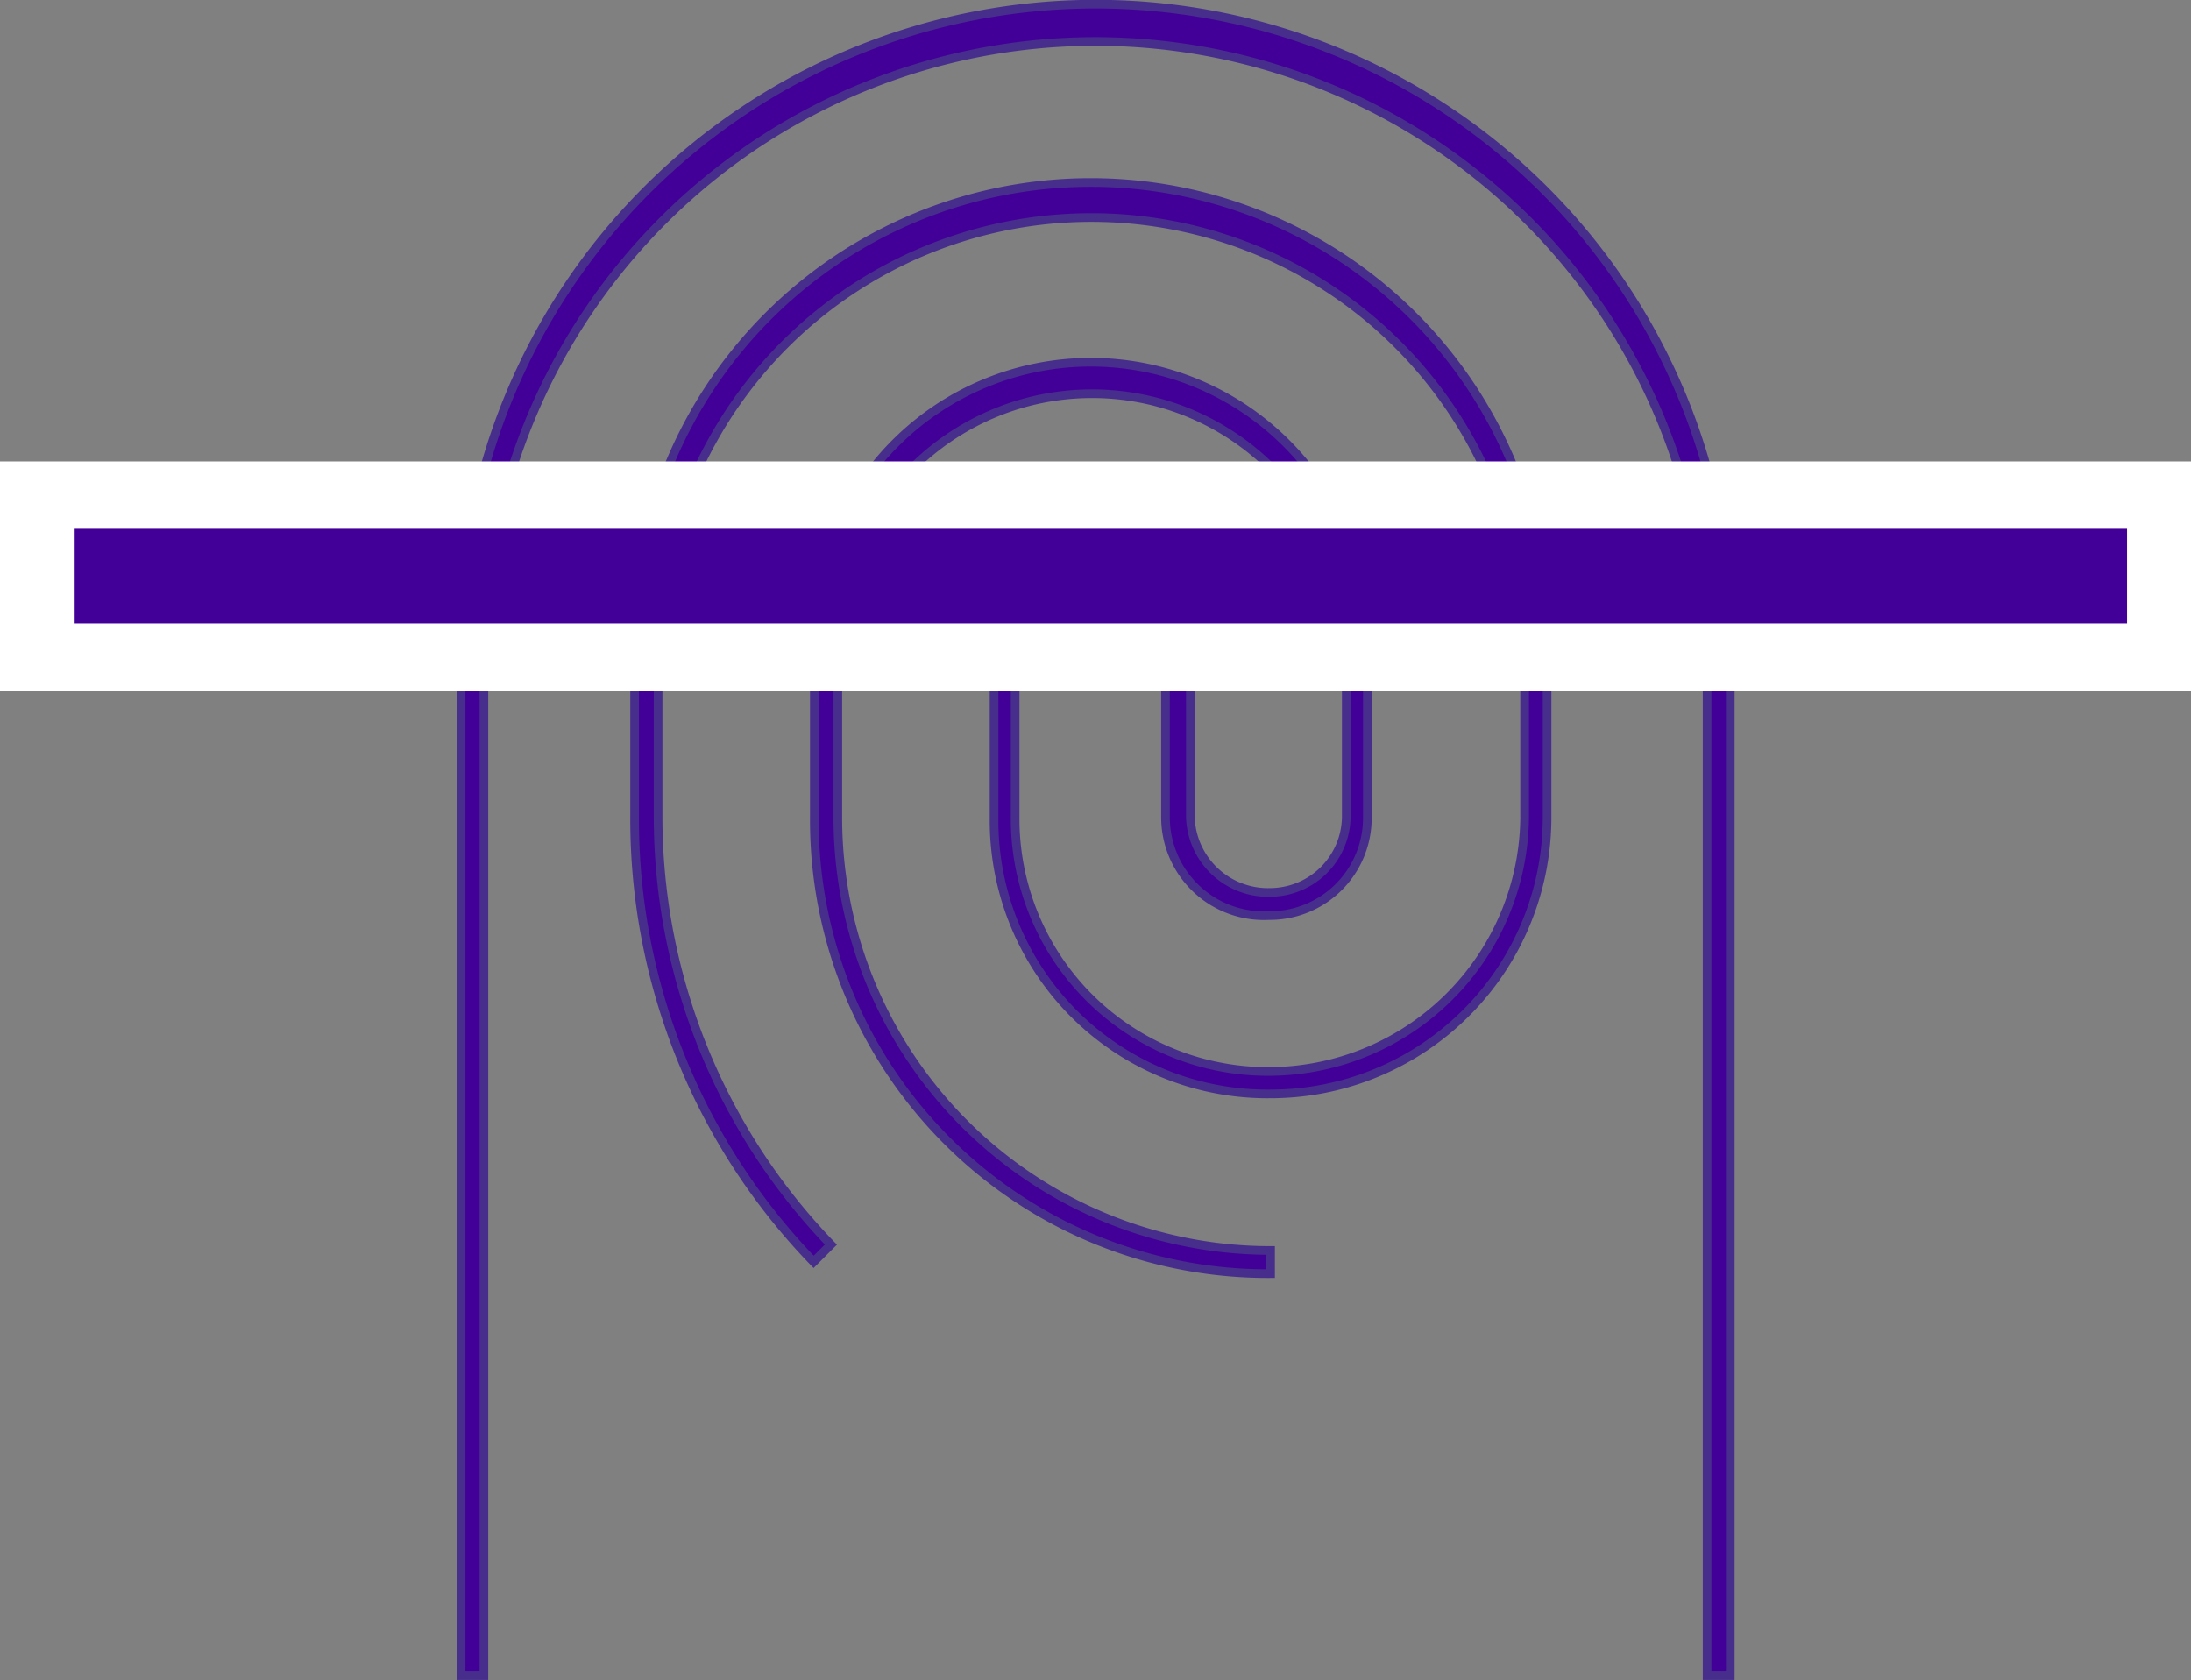
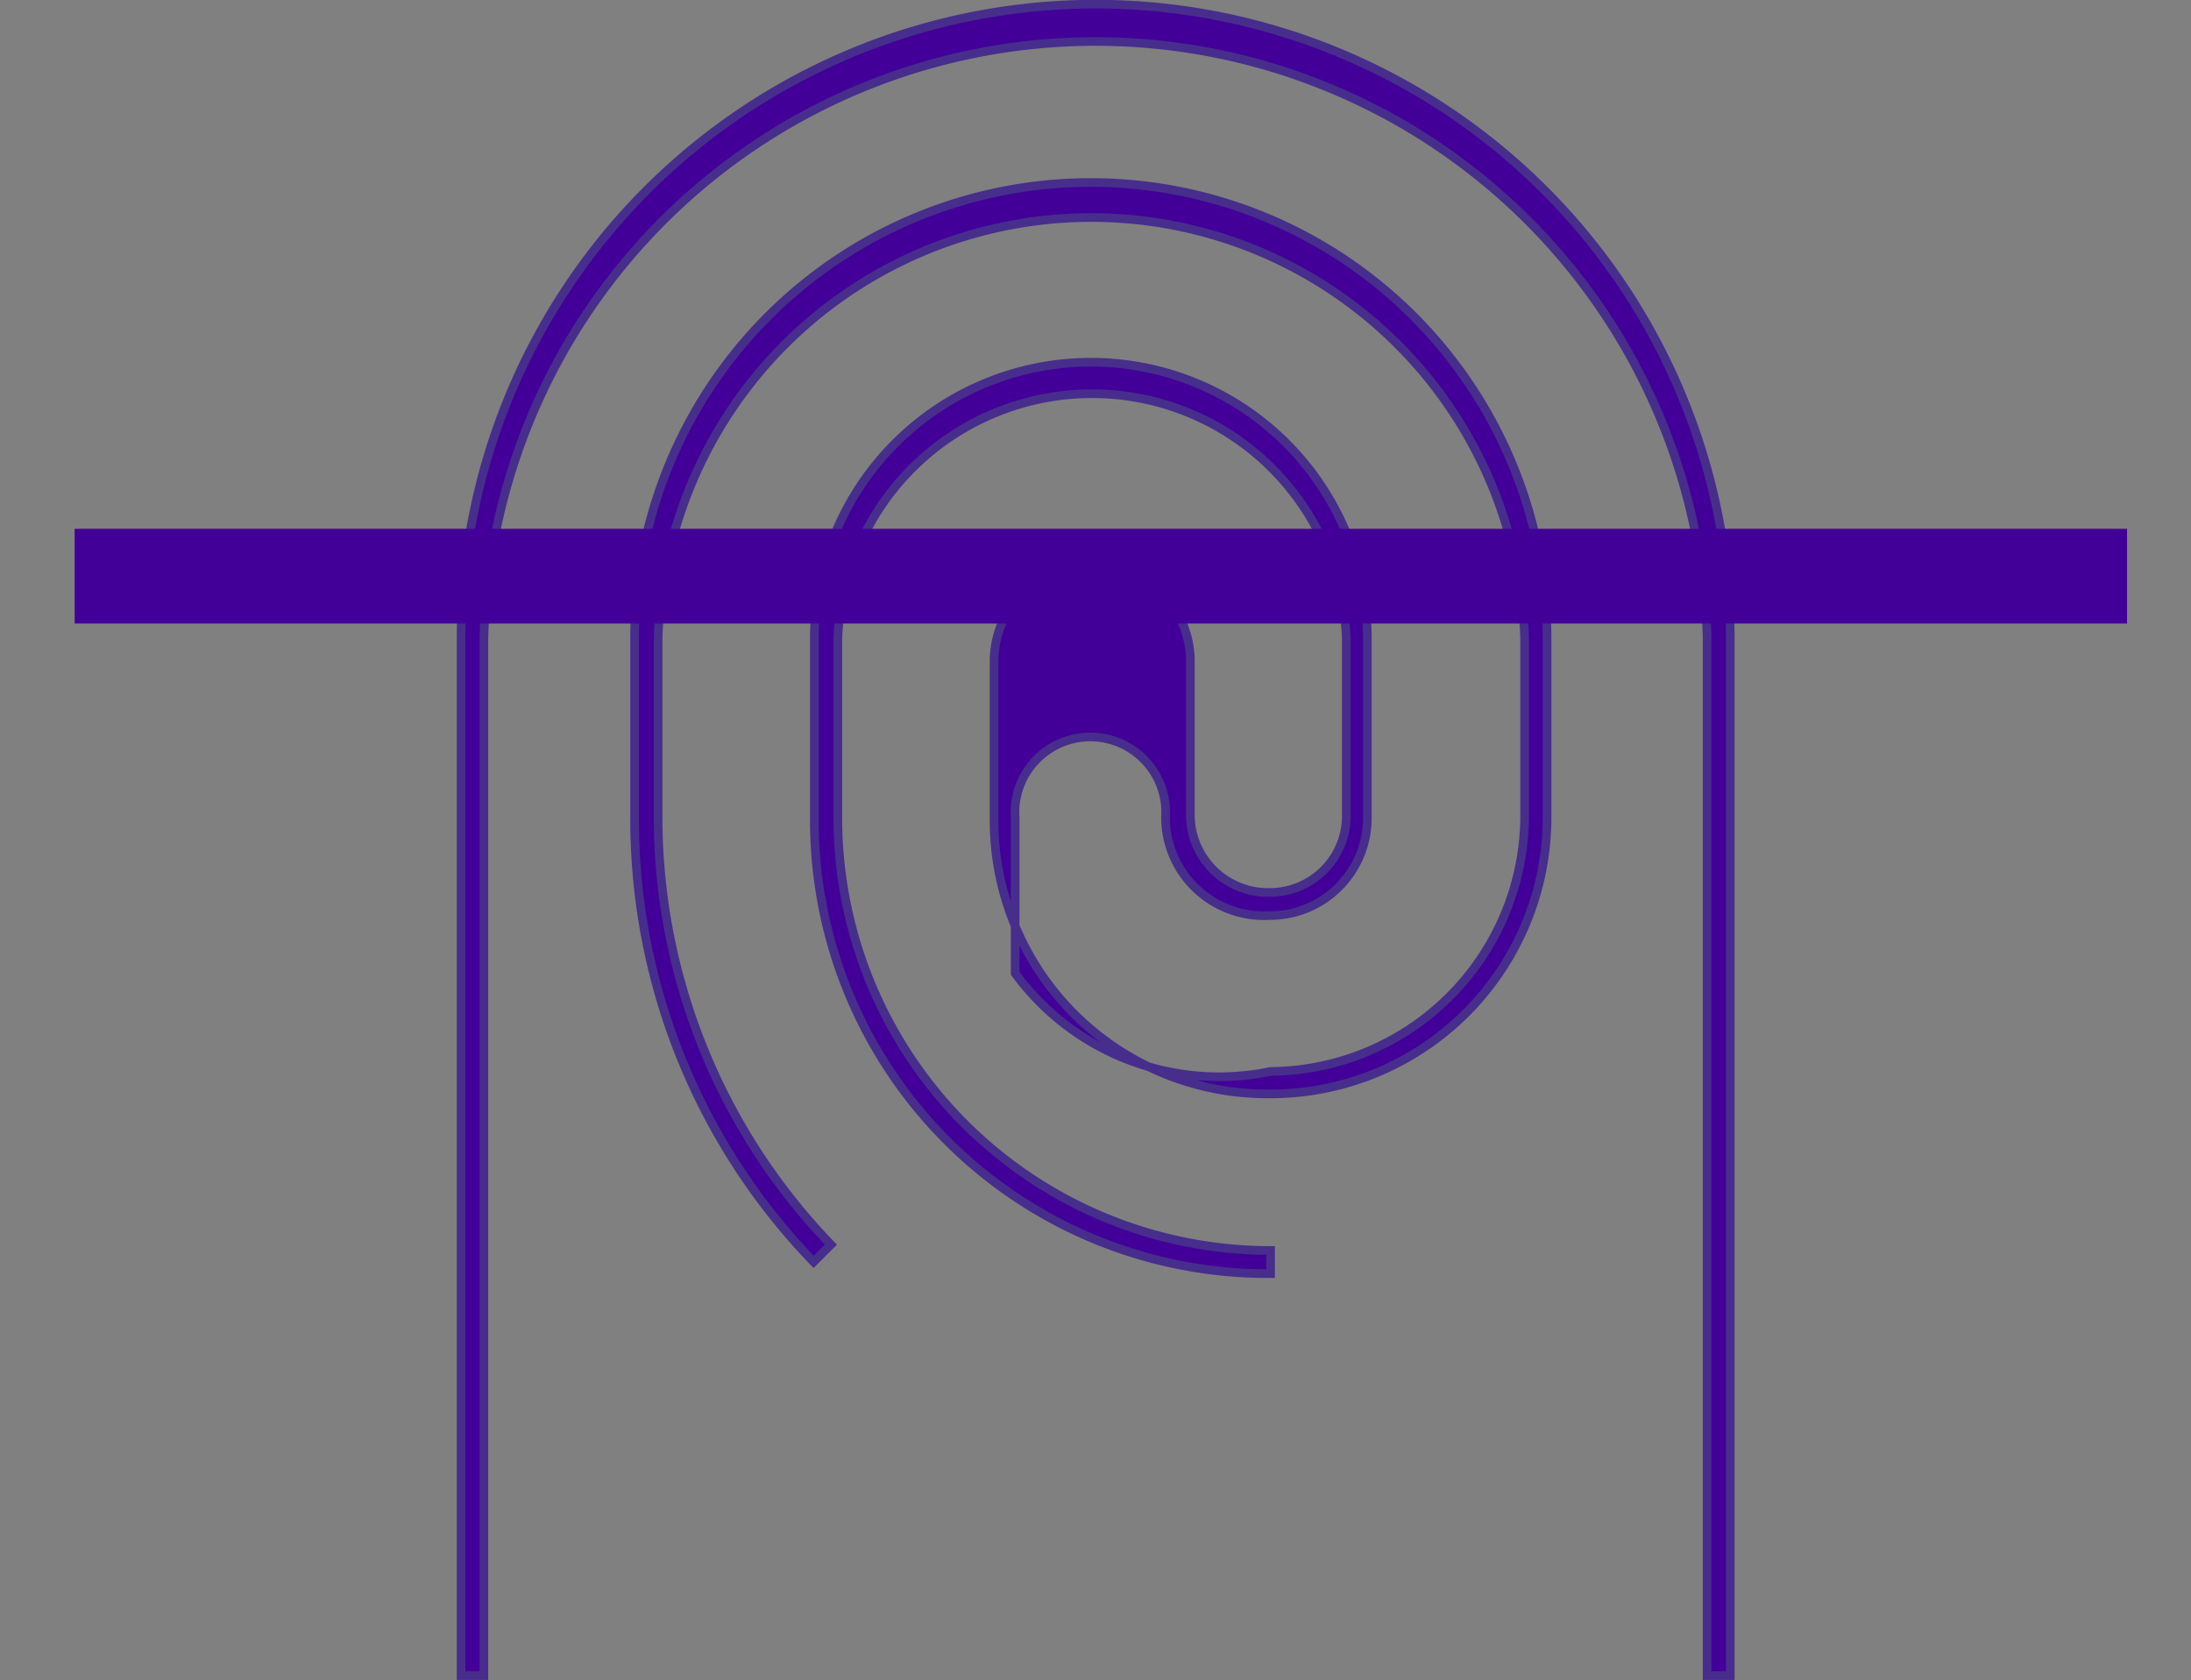
<svg xmlns="http://www.w3.org/2000/svg" viewBox="0 0 63.39 48.61">
  <rect x="0" y="0" width="63.39" height="48.61" fill="#808080" stroke="none" />
  <defs>
    <style>.cls-1,.cls-3{fill:#430098;}.cls-1{stroke:#472e8c;stroke-miterlimit:10;stroke-width:0.25px;fill-rule:evenodd;}.cls-2{fill:#fff;}</style>
  </defs>
  <g id="Layer_2" data-name="Layer 2">
    <g id="Layer_1-2" data-name="Layer 1">
-       <path class="cls-1" d="M36.76,36.85a13.12,13.12,0,0,1-13.2-13.2V18.48a8,8,0,0,1,16,0v5.17a2.82,2.82,0,0,1-2.84,2.84,2.85,2.85,0,0,1-3-2.84V19.14a2.18,2.18,0,1,0-4.35,0v4.51A7.31,7.31,0,0,0,36.76,31a7.41,7.41,0,0,0,7.35-7.35V18.48a12.54,12.54,0,0,0-25.07,0v5.17a17.84,17.84,0,0,0,5,12.36l-.5.5a18.43,18.43,0,0,1-5.18-12.86V18.48a13.2,13.2,0,0,1,26.4,0v5.17a8,8,0,0,1-8,8,7.91,7.91,0,0,1-8-8V19.14a2.84,2.84,0,1,1,5.68,0v4.51a2.25,2.25,0,0,0,2.34,2.17,2.21,2.21,0,0,0,2.17-2.17V18.48a7.36,7.36,0,0,0-14.71,0v5.17A12.52,12.52,0,0,0,36.76,36.18v.67Z" />
+       <path class="cls-1" d="M36.76,36.85a13.12,13.12,0,0,1-13.2-13.2V18.48a8,8,0,0,1,16,0v5.17a2.82,2.82,0,0,1-2.84,2.84,2.85,2.85,0,0,1-3-2.84a2.18,2.18,0,1,0-4.35,0v4.51A7.31,7.31,0,0,0,36.76,31a7.41,7.41,0,0,0,7.35-7.35V18.48a12.54,12.54,0,0,0-25.07,0v5.17a17.84,17.84,0,0,0,5,12.36l-.5.5a18.43,18.43,0,0,1-5.18-12.86V18.48a13.2,13.2,0,0,1,26.4,0v5.17a8,8,0,0,1-8,8,7.91,7.91,0,0,1-8-8V19.14a2.84,2.84,0,1,1,5.68,0v4.51a2.25,2.25,0,0,0,2.34,2.17,2.21,2.21,0,0,0,2.17-2.17V18.48a7.36,7.36,0,0,0-14.71,0v5.17A12.52,12.52,0,0,0,36.76,36.18v.67Z" />
      <path class="cls-1" d="M50.06,48.48h-.67v-30a17.7,17.7,0,0,0-35.39,0v30h-.66v-30a18.36,18.36,0,0,1,36.72,0v30Z" />
-       <rect class="cls-2" y="13.35" width="63.39" height="6.65" />
      <rect class="cls-3" x="2.16" y="15.3" width="59.38" height="2.74" />
    </g>
  </g>
</svg>